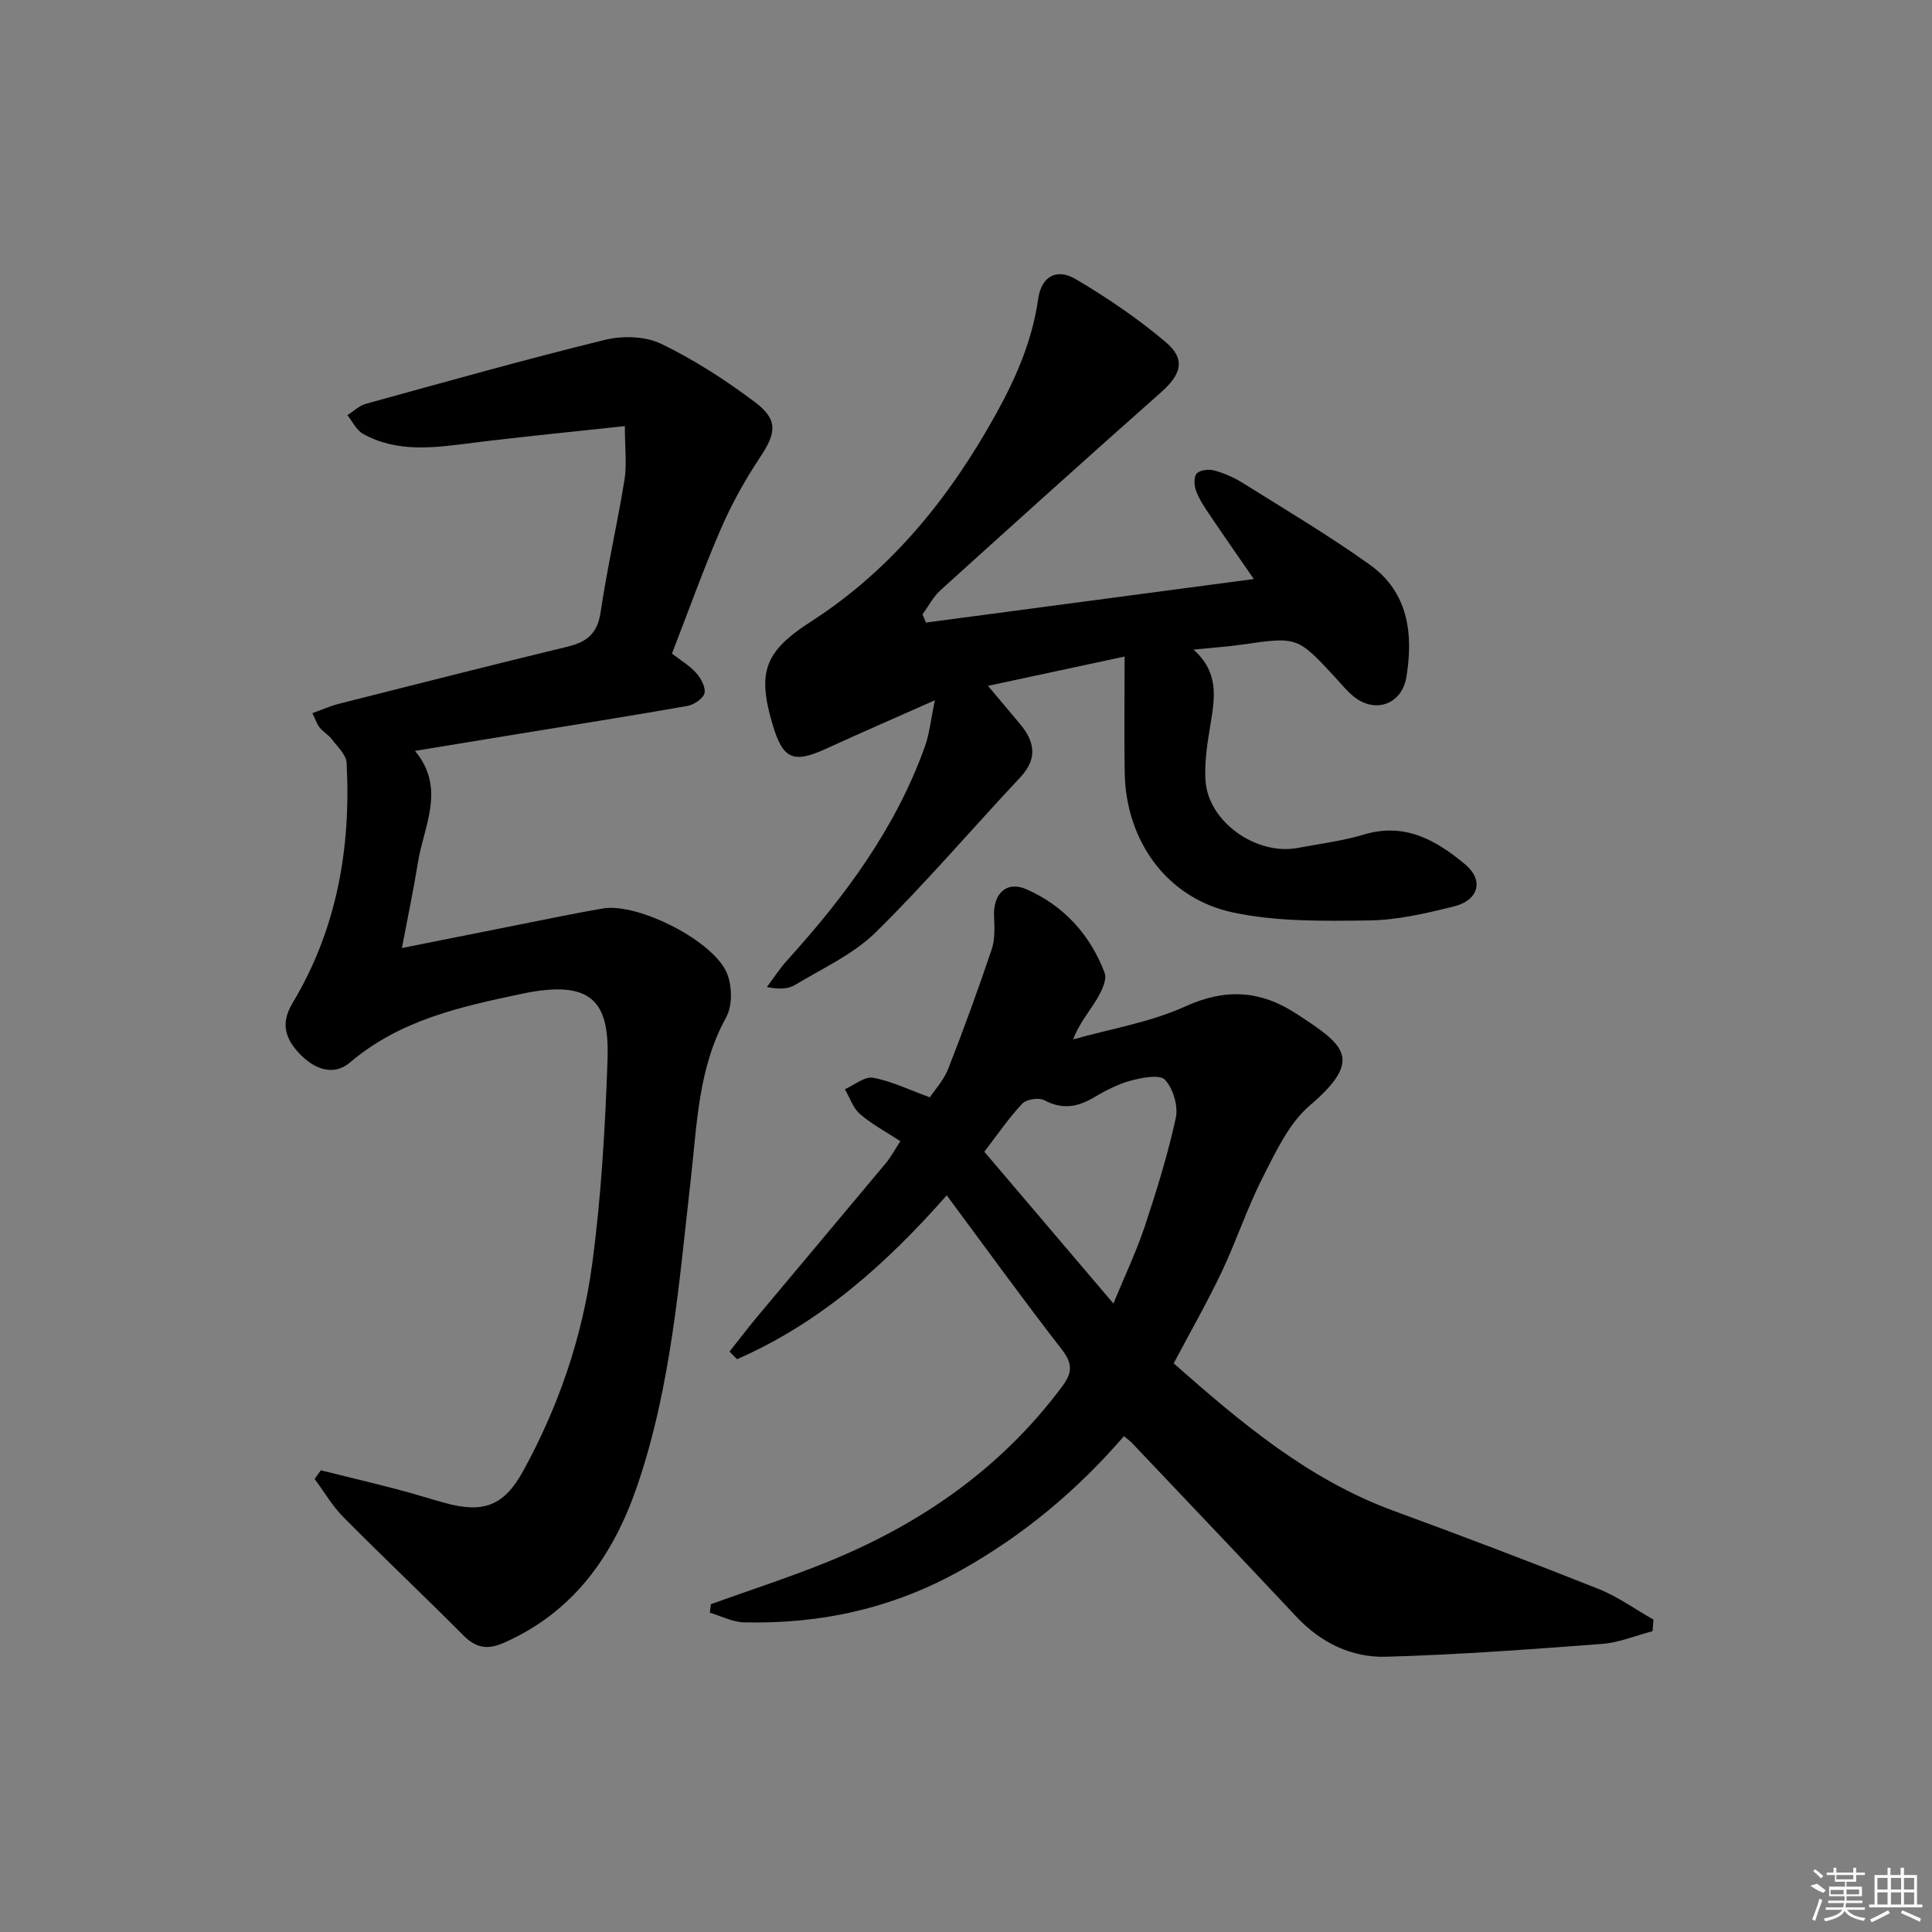
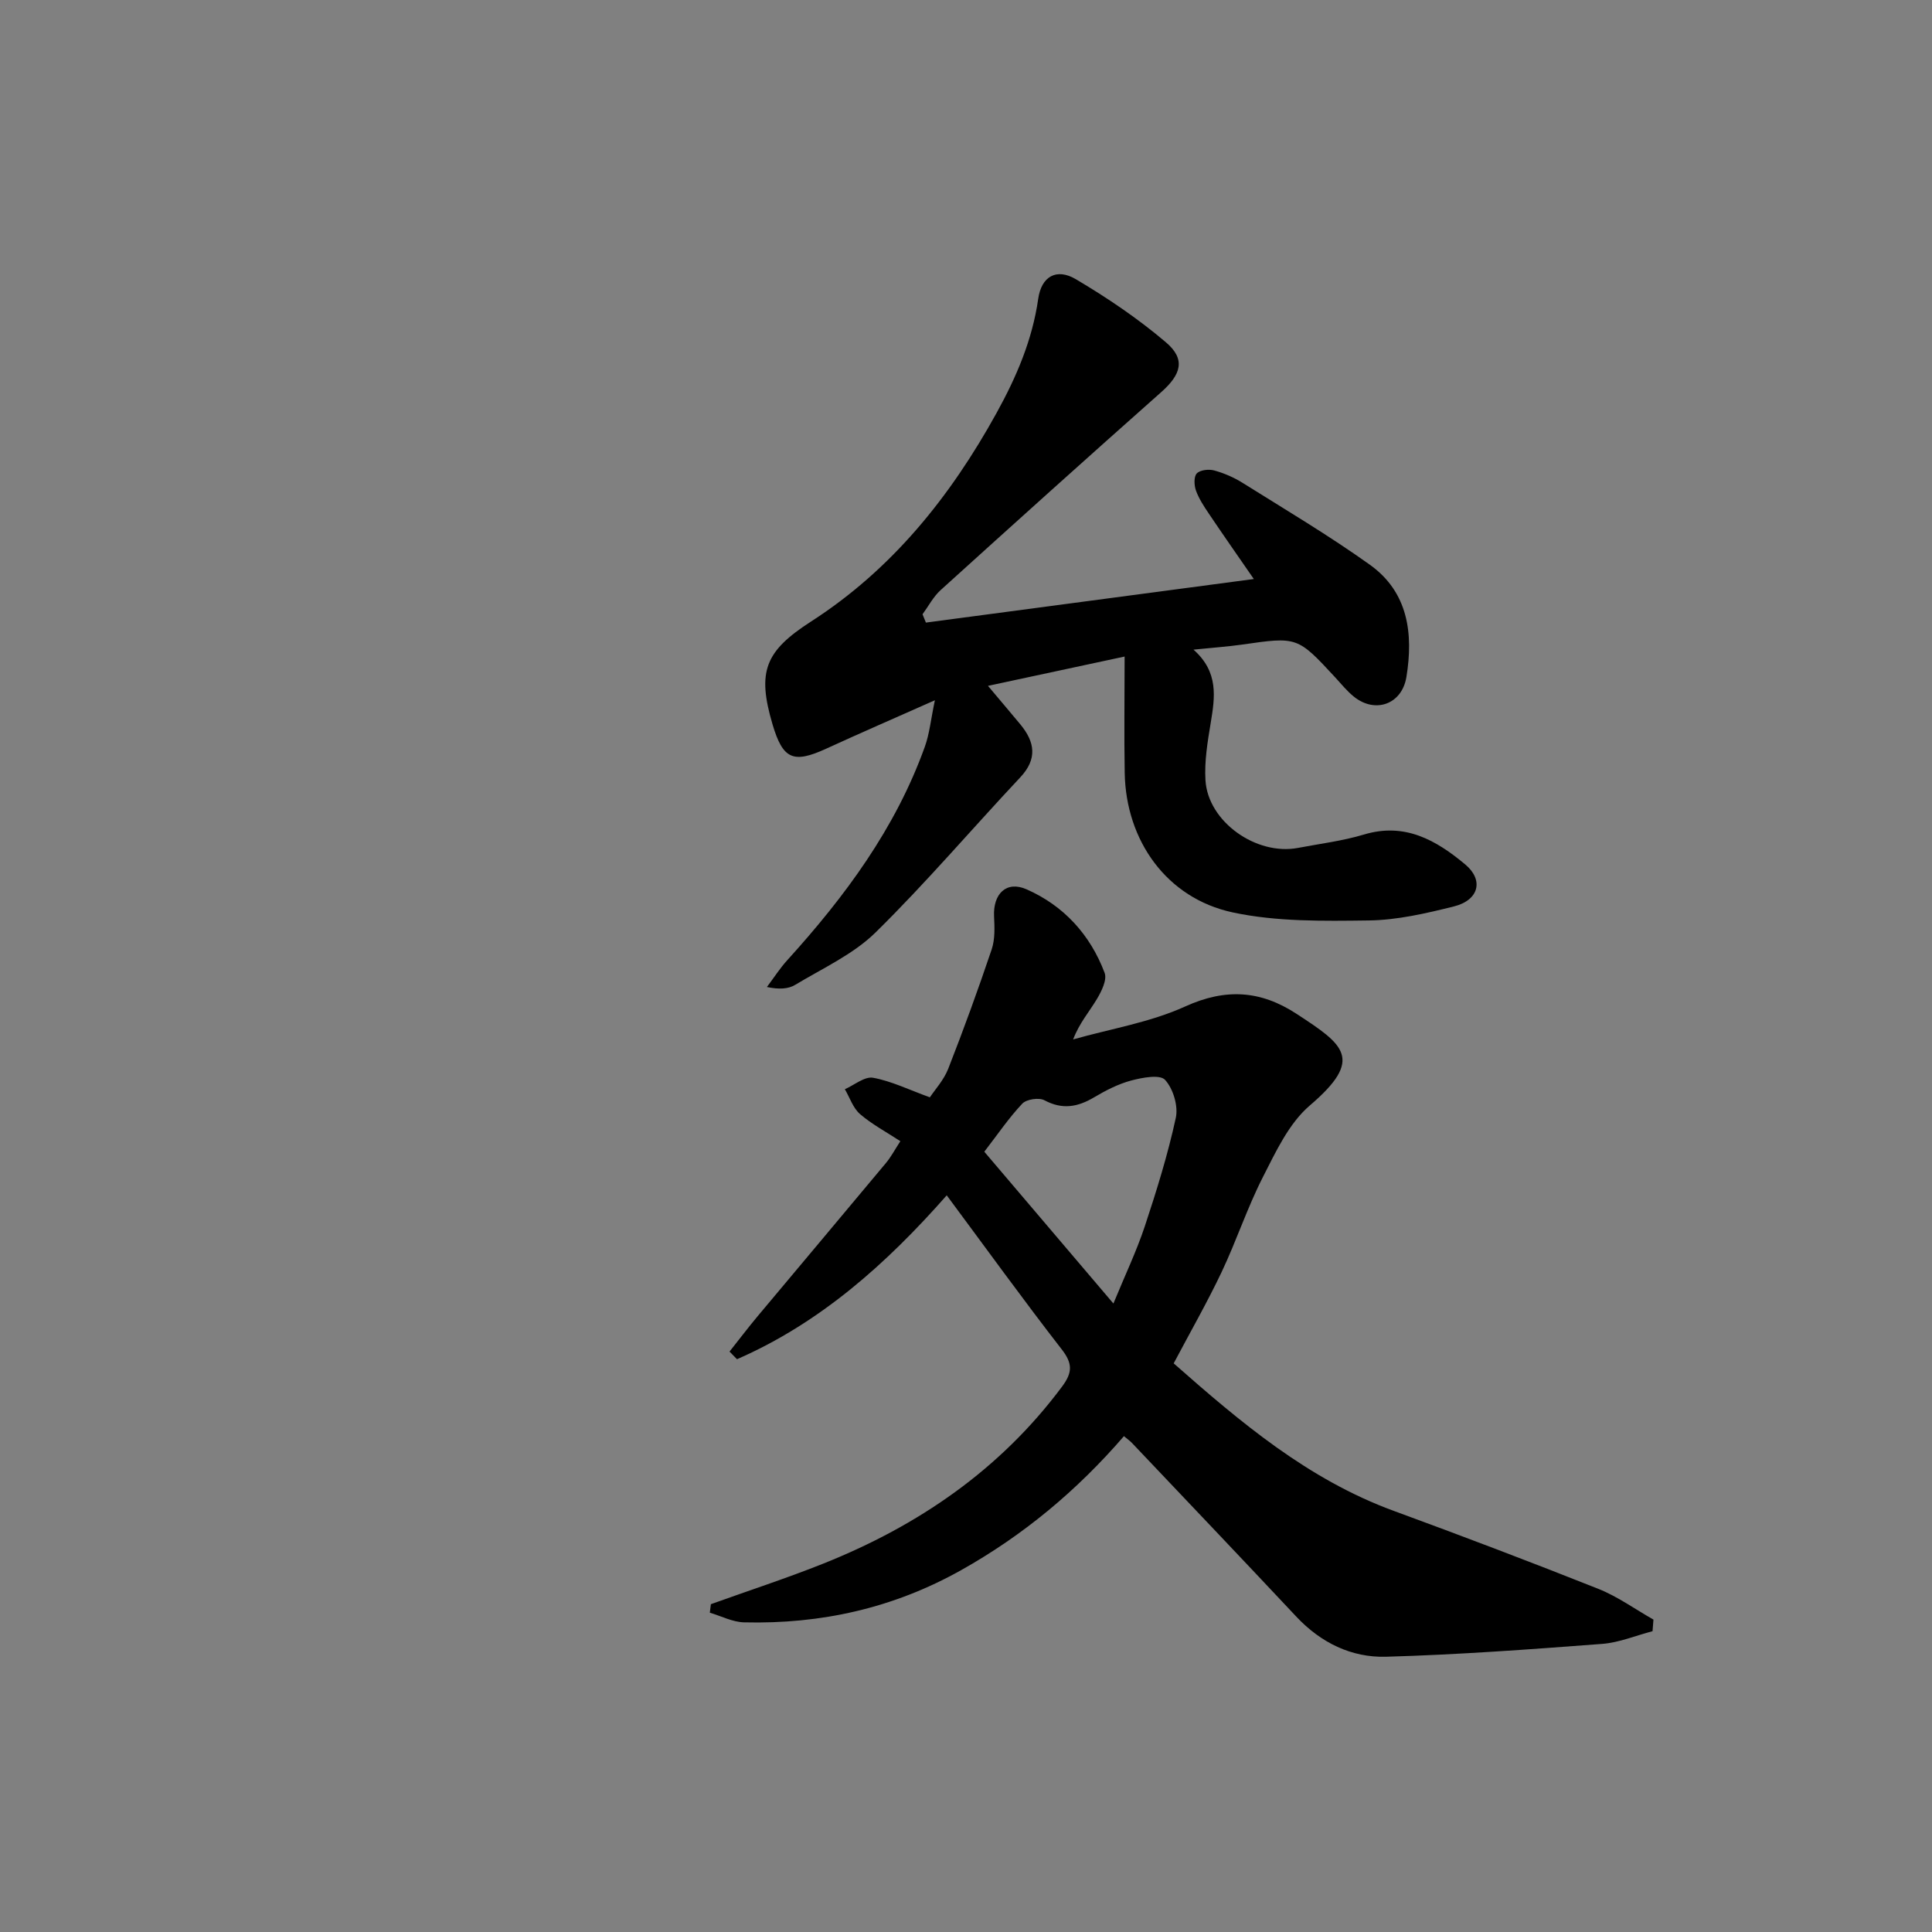
<svg xmlns="http://www.w3.org/2000/svg" enable-background="new 0 0 400 400" viewBox="0 0 400 400">
  <rect x="0" y="0" width="400" height="400" fill="#808080" stroke="none" />
-   <path d="m64.67 147.65c2.18-.78 3.8-1.51 5.5-1.94 15.79-4 31.57-8.01 47.39-11.84 3.99-.97 6.14-2.74 6.79-7.11 1.35-9.17 3.46-18.23 4.94-27.39.52-3.2.08-6.55.08-11.15-11.02 1.2-21.21 2.18-31.37 3.45-7.79.98-15.56 2.19-22.85-1.85-1.37-.76-2.17-2.55-3.23-3.87 1.29-.81 2.47-1.98 3.88-2.36 16.46-4.53 32.89-9.17 49.47-13.23 3.64-.89 8.33-.76 11.61.82 6.82 3.29 13.31 7.49 19.39 12.05 4.91 3.68 4.45 6.42 1.06 11.5-3.11 4.67-5.87 9.66-8.1 14.81-3.63 8.37-6.69 16.98-10.11 25.79 1.71 1.32 3.6 2.42 4.99 3.97 1 1.12 2.04 3.01 1.74 4.23-.28 1.13-2.21 2.4-3.59 2.64-11.93 2.1-23.9 3.98-35.85 5.93-6.67 1.09-13.35 2.19-20.49 3.36 6.43 7.74 1.87 15.4.63 23-.92 5.66-2.1 11.27-3.34 17.82 8.86-1.77 16.44-3.29 24.01-4.79 5.86-1.16 11.7-2.39 17.58-3.4 7.27-1.25 23.14 6.77 25.77 13.56 1.02 2.62 1.08 6.6-.22 8.96-5.78 10.49-6.02 21.98-7.31 33.35-2.44 21.44-4.06 43.06-11.11 63.67-4.91 14.35-13.08 26.07-27.56 32.47-3.43 1.52-5.8 1.14-8.42-1.5-8.21-8.25-16.68-16.24-24.87-24.51-2.29-2.32-3.97-5.24-5.94-7.88.43-.6.85-1.2 1.28-1.8 5.21 1.29 10.43 2.54 15.63 3.89 3.37.88 6.69 1.94 10.04 2.86 8.01 2.22 12.26.6 16.22-6.6 7.35-13.37 12.25-27.73 14.28-42.76 1.89-13.97 2.69-28.12 3.19-42.22.42-11.79-2.79-16.97-17.67-13.84-12.76 2.68-25.27 5.42-35.65 14.23-3.53 3-7.63 1.27-10.65-2.03-2.82-3.09-3.71-6.16-1.23-10.29 9.18-15.29 12.12-32.14 11.18-49.73-.09-1.68-1.89-3.32-3.06-4.86-.69-.91-1.76-1.52-2.5-2.41-.53-.61-.77-1.46-1.53-3z" />
  <path d="m147.18 332.13c7.76-2.79 15.62-5.35 23.27-8.4 19.69-7.86 36.64-19.46 49.46-36.68 2.15-2.89 2.18-4.77-.1-7.69-7.96-10.25-15.56-20.78-23.8-31.88-12.49 14.19-26.23 26.43-43.42 33.93-.52-.53-1.03-1.05-1.55-1.58 1.94-2.44 3.82-4.93 5.82-7.32 8.85-10.59 17.75-21.14 26.58-31.74 1.05-1.26 1.82-2.74 2.97-4.5-2.93-1.92-5.89-3.49-8.36-5.62-1.44-1.25-2.11-3.39-3.13-5.14 1.96-.86 4.1-2.69 5.84-2.37 3.81.69 7.42 2.48 11.76 4.05 1.03-1.56 2.87-3.55 3.8-5.91 3.2-8.17 6.2-16.42 9-24.73.7-2.09.6-4.54.49-6.81-.23-4.66 2.53-7.46 6.72-5.62 7.71 3.39 13.19 9.4 16.17 17.3.54 1.43-.64 3.82-1.6 5.42-1.58 2.64-3.64 4.99-4.92 8.36 7.77-2.2 15.94-3.52 23.2-6.82 8.4-3.82 15.62-3.33 23.05 1.52 9.82 6.42 14.08 9.31 2.75 18.98-4.32 3.69-7.03 9.56-9.71 14.82-3.24 6.35-5.48 13.2-8.54 19.65-2.98 6.28-6.44 12.32-9.93 18.92 13.81 12.17 27.81 24.04 45.56 30.54 14.18 5.2 28.31 10.56 42.35 16.14 4.02 1.6 7.62 4.22 11.42 6.37-.06.8-.13 1.6-.19 2.4-3.48.91-6.91 2.36-10.43 2.63-14.9 1.13-29.82 2.24-44.75 2.66-7.16.2-13.51-2.9-18.58-8.31-11.27-12.02-22.64-23.95-33.98-35.91-.44-.47-.98-.84-1.7-1.45-9.71 11.25-20.82 20.52-33.72 27.75-14.03 7.87-29.03 11.19-44.93 10.8-2.38-.06-4.73-1.3-7.09-2 .08-.57.15-1.16.22-1.76zm83.34-62.25c2.43-5.91 4.79-10.85 6.5-15.99 2.45-7.39 4.77-14.86 6.42-22.46.53-2.44-.55-6.03-2.23-7.86-1.07-1.16-4.72-.47-7.01.14-2.69.72-5.27 2.05-7.68 3.48-3.4 2.02-6.57 2.59-10.28.61-1.13-.61-3.71-.22-4.58.69-2.82 2.99-5.16 6.45-7.87 9.96 8.82 10.38 17.5 20.58 26.73 31.43z" />
  <path d="m247.1 134.5c5.26 4.66 4.44 9.86 3.56 15.2-.65 3.91-1.32 7.94-1.08 11.86.52 8.55 10.5 15.63 19.16 13.99 4.56-.87 9.23-1.44 13.65-2.77 8.48-2.55 14.95 1.17 20.98 6.2 3.87 3.24 2.83 7.4-2.37 8.69-5.78 1.44-11.74 2.83-17.64 2.9-9.4.12-19.06.28-28.16-1.67-13.66-2.94-22.09-14.86-22.34-28.85-.14-7.77-.02-15.54-.02-24.12-10.06 2.16-18.71 4.01-28.29 6.07 2.56 3.05 4.64 5.49 6.69 7.96 3.03 3.66 3.59 7.16-.02 11-10.01 10.66-19.51 21.84-29.93 32.08-4.64 4.56-10.97 7.43-16.65 10.86-1.45.88-3.38.97-5.86.45 1.41-1.87 2.68-3.87 4.25-5.59 11.92-13.15 22.37-27.25 28.44-44.14.98-2.71 1.25-5.68 2.09-9.64-8.28 3.68-15.43 6.78-22.51 10.03-6.82 3.12-8.96 2.2-11.1-5.02-3.26-11.01-1.53-15.19 7.98-21.32 16.77-10.79 28.82-25.84 38.37-43.12 4.13-7.47 7.43-15.14 8.65-23.68.66-4.63 3.77-6.44 7.8-4.06 6.52 3.86 12.88 8.16 18.64 13.06 4.14 3.52 3.17 6.65-1.01 10.35-15.3 13.56-30.49 27.24-45.64 40.96-1.51 1.37-2.51 3.32-3.74 5 .23.57.47 1.15.7 1.72 22.41-2.98 44.82-5.96 67.89-9.02-3.34-4.84-6.37-9.16-9.32-13.55-1.02-1.51-2.05-3.08-2.66-4.77-.39-1.08-.46-2.88.17-3.54.7-.73 2.49-.92 3.6-.62 2.05.56 4.1 1.45 5.9 2.58 8.85 5.54 17.85 10.88 26.33 16.94 7.95 5.68 9.04 14.26 7.57 23.26-.93 5.64-6.45 7.62-10.88 4.05-1.41-1.14-2.58-2.59-3.82-3.94-7.87-8.51-7.87-8.48-19.35-6.83-2.96.42-5.94.62-10.03 1.04z" />
  <g fill="#fafafa">
-     <path d="m374.8 390.4 1.4-.4c.7.5 1.3 1 1.8 1.4l-.5.5c-1.5-.6-2.1-1.1-2.7-1.5zm1 7.3-.6-.3c.5-1.4 1.1-2.8 1.5-4.3.2.1.4.2.6.3-.5 1.3-1 2.8-1.5 4.3zm-.4-10.3.4-.4c.4.3 1 .8 1.7 1.4l-.5.5c-.4-.5-1-1-1.6-1.5zm2.5.3h1.7v-1h.6v1h3.5v-1h.6v1h1.8v.5h-1.8v1.4h-2v1h3.2v2h-3.2v.9h3.3v.5h-3.4c0 .3-.1.6-.1.9h4v.5h-3.7c.7.9 1.9 1.5 3.8 1.7-.1.2-.2.4-.3.6-2.1-.4-3.5-1.1-4-2.1-.4 1-1.8 1.7-4 2.2-.1-.2-.2-.4-.3-.6 2.1-.4 3.4-1 3.8-1.8h-3.4v-.5h3.6c.1-.3.1-.6.2-.9h-3.3v-.5h3.4c0-.3 0-.6 0-.9h-3.2v-2h3.3v-1h-2.1v-1.4h-1.7v-.5zm1.1 3.5v1h2.7c0-.3 0-.4 0-.4 0-.1 0-.2 0-.2 0-.1 0-.2 0-.3h-2.7zm1.2-3v.9h3.5v-.9zm4.7 3h-2.6v.6.4h2.6z" />
-     <path d="m393.6 386.7h.6v1.5h2.7v6.1h1.1v.6h-11v-.6h1.1v-6.1h2.7v-1.5h.6v1.5h2.1v-1.5zm-2.7 8.8.4.6c-1.2.6-2.5 1.3-3.8 1.9-.1-.2-.2-.4-.3-.6 1.2-.6 2.5-1.2 3.7-1.9zm-2.2-6.7v2.4h2.1v-2.4zm0 3v2.5h2.1v-2.5zm2.8-3v2.4h2.1v-2.4zm0 3v2.5h2.1v-2.5zm6 6.1c-1.4-.7-2.7-1.3-3.9-1.8l.2-.6c1.5.6 2.7 1.2 3.9 1.7zm-1.2-9.1h-2.1v2.4h2.1zm-2.1 3v2.5h2.1v-2.5z" />
-   </g>
+     </g>
</svg>